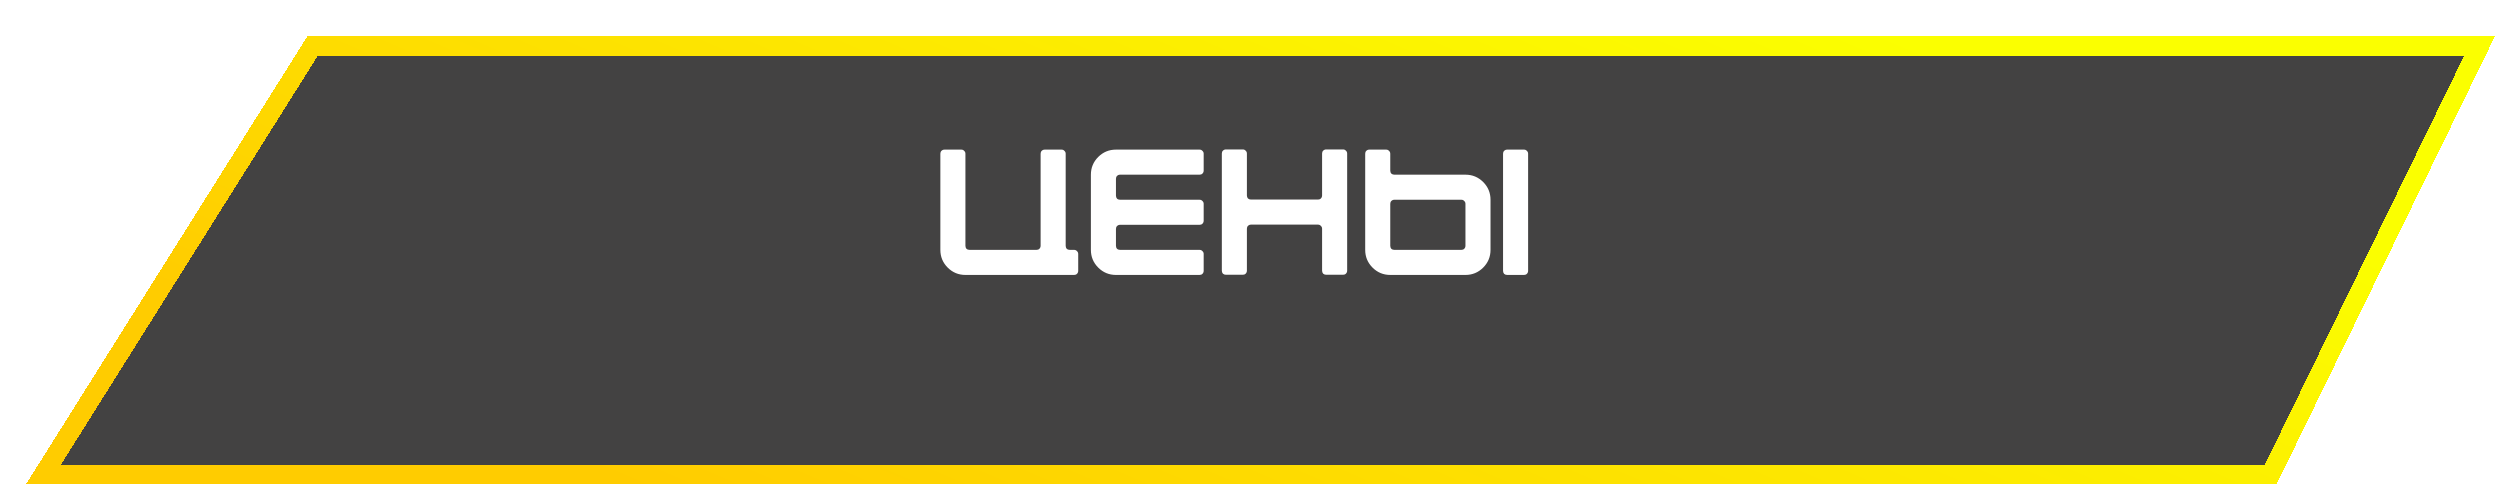
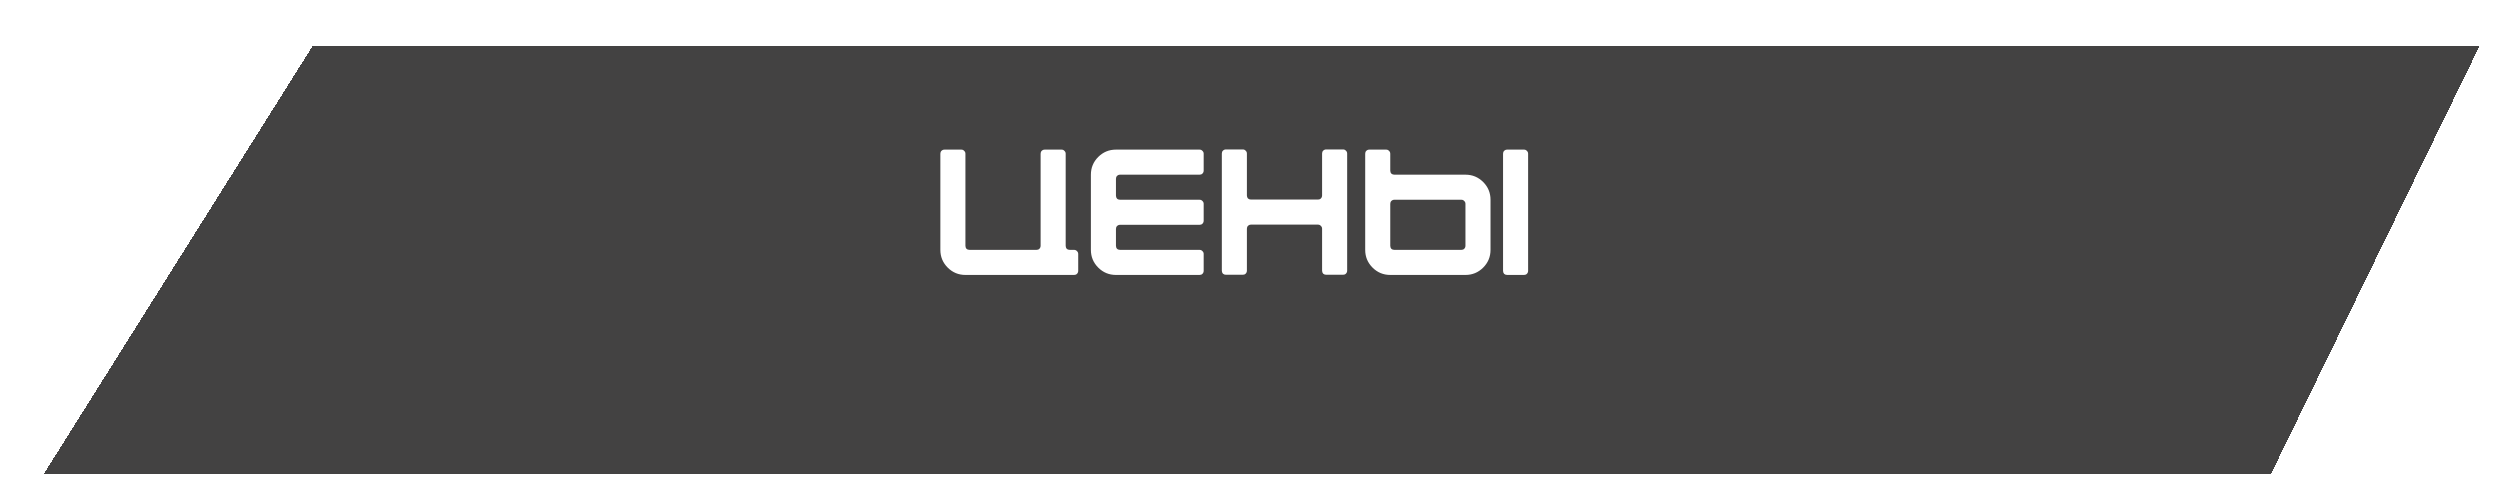
<svg xmlns="http://www.w3.org/2000/svg" width="391" height="76" viewBox="0 0 391 76" fill="none">
  <g filter="url(#filter0_d_124_36)">
    <path d="M44.9 2.186L2.808 69.186L351.151 69.186L383.808 2.186L44.9 2.186Z" fill="#020101" fill-opacity="0.74" shape-rendering="crispEdges" />
-     <path d="M44.9 2.186L2.808 69.186L351.151 69.186L383.808 2.186L44.9 2.186Z" stroke="url(#paint0_linear_124_36)" stroke-width="3" shape-rendering="crispEdges" />
  </g>
  <path d="M147.072 24.044C147.072 23.857 147.128 23.708 147.24 23.596C147.37 23.465 147.529 23.4 147.716 23.4H150.348C150.534 23.4 150.684 23.465 150.796 23.596C150.926 23.708 150.992 23.857 150.992 24.044V38.436C150.992 38.623 151.048 38.781 151.16 38.912C151.29 39.024 151.449 39.08 151.636 39.08H162.108C162.294 39.08 162.444 39.024 162.556 38.912C162.686 38.781 162.752 38.623 162.752 38.436V24.044C162.752 23.857 162.808 23.708 162.92 23.596C163.05 23.465 163.209 23.4 163.396 23.4H166.028C166.214 23.4 166.364 23.465 166.476 23.596C166.606 23.708 166.672 23.857 166.672 24.044V38.436C166.672 38.623 166.728 38.781 166.84 38.912C166.97 39.024 167.129 39.08 167.316 39.08H167.988C168.174 39.08 168.324 39.145 168.436 39.276C168.566 39.388 168.632 39.537 168.632 39.724V42.356C168.632 42.543 168.566 42.701 168.436 42.832C168.324 42.944 168.174 43 167.988 43H150.992C149.909 43 148.985 42.617 148.22 41.852C147.454 41.087 147.072 40.163 147.072 39.08V24.044ZM170.615 39.08V27.32C170.615 26.237 170.997 25.313 171.763 24.548C172.528 23.783 173.452 23.4 174.535 23.4L187.611 23.4C187.797 23.4 187.947 23.465 188.059 23.596C188.189 23.708 188.255 23.857 188.255 24.044V26.676C188.255 26.863 188.189 27.021 188.059 27.152C187.947 27.264 187.797 27.32 187.611 27.32L175.179 27.32C174.992 27.32 174.833 27.385 174.703 27.516C174.591 27.628 174.535 27.777 174.535 27.964V30.596C174.535 30.783 174.591 30.941 174.703 31.072C174.833 31.184 174.992 31.24 175.179 31.24L187.611 31.24C187.797 31.24 187.947 31.305 188.059 31.436C188.189 31.548 188.255 31.697 188.255 31.884V34.516C188.255 34.703 188.189 34.861 188.059 34.992C187.947 35.104 187.797 35.16 187.611 35.16L175.179 35.16C174.992 35.16 174.833 35.225 174.703 35.356C174.591 35.468 174.535 35.617 174.535 35.804V38.436C174.535 38.623 174.591 38.781 174.703 38.912C174.833 39.024 174.992 39.08 175.179 39.08L187.611 39.08C187.797 39.08 187.947 39.145 188.059 39.276C188.189 39.388 188.255 39.537 188.255 39.724V42.356C188.255 42.543 188.189 42.701 188.059 42.832C187.947 42.944 187.797 43 187.611 43L174.535 43C173.452 43 172.528 42.617 171.763 41.852C170.997 41.087 170.615 40.163 170.615 39.08ZM191.095 42.328V24.016C191.095 23.829 191.151 23.68 191.263 23.568C191.394 23.437 191.552 23.372 191.739 23.372H194.371C194.558 23.372 194.707 23.437 194.819 23.568C194.95 23.68 195.015 23.829 195.015 24.016V30.568C195.015 30.755 195.071 30.913 195.183 31.044C195.314 31.156 195.472 31.212 195.659 31.212H206.131C206.318 31.212 206.467 31.156 206.579 31.044C206.71 30.913 206.775 30.755 206.775 30.568V24.016C206.775 23.829 206.831 23.68 206.943 23.568C207.074 23.437 207.232 23.372 207.419 23.372H210.051C210.238 23.372 210.387 23.437 210.499 23.568C210.63 23.68 210.695 23.829 210.695 24.016V42.328C210.695 42.515 210.63 42.673 210.499 42.804C210.387 42.916 210.238 42.972 210.051 42.972H207.419C207.232 42.972 207.074 42.916 206.943 42.804C206.831 42.673 206.775 42.515 206.775 42.328V35.776C206.775 35.589 206.71 35.44 206.579 35.328C206.467 35.197 206.318 35.132 206.131 35.132H195.659C195.472 35.132 195.314 35.197 195.183 35.328C195.071 35.44 195.015 35.589 195.015 35.776V42.328C195.015 42.515 194.95 42.673 194.819 42.804C194.707 42.916 194.558 42.972 194.371 42.972H191.739C191.552 42.972 191.394 42.916 191.263 42.804C191.151 42.673 191.095 42.515 191.095 42.328ZM228.553 31.24L218.081 31.24C217.894 31.24 217.736 31.305 217.605 31.436C217.493 31.548 217.437 31.697 217.437 31.884V38.436C217.437 38.623 217.493 38.781 217.605 38.912C217.736 39.024 217.894 39.08 218.081 39.08H228.553C228.74 39.08 228.889 39.024 229.001 38.912C229.132 38.781 229.197 38.623 229.197 38.436V31.884C229.197 31.697 229.132 31.548 229.001 31.436C228.889 31.305 228.74 31.24 228.553 31.24ZM213.517 39.08V24.044C213.517 23.857 213.573 23.708 213.685 23.596C213.816 23.465 213.974 23.4 214.161 23.4L216.793 23.4C216.98 23.4 217.129 23.465 217.241 23.596C217.372 23.708 217.437 23.857 217.437 24.044V26.676C217.437 26.863 217.493 27.021 217.605 27.152C217.736 27.264 217.894 27.32 218.081 27.32H229.197C230.28 27.32 231.204 27.703 231.969 28.468C232.734 29.233 233.117 30.157 233.117 31.24V39.08C233.117 40.163 232.734 41.087 231.969 41.852C231.204 42.617 230.28 43 229.197 43H217.437C216.354 43 215.43 42.617 214.665 41.852C213.9 41.087 213.517 40.163 213.517 39.08ZM235.077 42.356V24.044C235.077 23.857 235.133 23.708 235.245 23.596C235.376 23.465 235.534 23.4 235.721 23.4H238.353C238.54 23.4 238.689 23.465 238.801 23.596C238.932 23.708 238.997 23.857 238.997 24.044V42.356C238.997 42.543 238.932 42.701 238.801 42.832C238.689 42.944 238.54 43 238.353 43H235.721C235.534 43 235.376 42.944 235.245 42.832C235.133 42.701 235.077 42.543 235.077 42.356Z" fill="white" />
  <defs>
    <filter id="filter0_d_124_36" x="0.094" y="0.686" width="390.114" height="75" filterUnits="userSpaceOnUse" color-interpolation-filters="sRGB">
      <feFlood flood-opacity="0" result="BackgroundImageFix" />
      <feColorMatrix in="SourceAlpha" type="matrix" values="0 0 0 0 0 0 0 0 0 0 0 0 0 0 0 0 0 0 127 0" result="hardAlpha" />
      <feOffset dx="4" dy="5" />
      <feComposite in2="hardAlpha" operator="out" />
      <feColorMatrix type="matrix" values="0 0 0 0 0 0 0 0 0 0 0 0 0 0 0 0 0 0 1 0" />
      <feBlend mode="normal" in2="BackgroundImageFix" result="effect1_dropShadow_124_36" />
      <feBlend mode="normal" in="SourceGraphic" in2="effect1_dropShadow_124_36" result="shape" />
    </filter>
    <linearGradient id="paint0_linear_124_36" x1="377.239" y1="36.643" x2="321.12" y2="167.926" gradientUnits="userSpaceOnUse">
      <stop stop-color="#FBFF00" />
      <stop offset="1" stop-color="#FFCC00" />
    </linearGradient>
  </defs>
</svg>